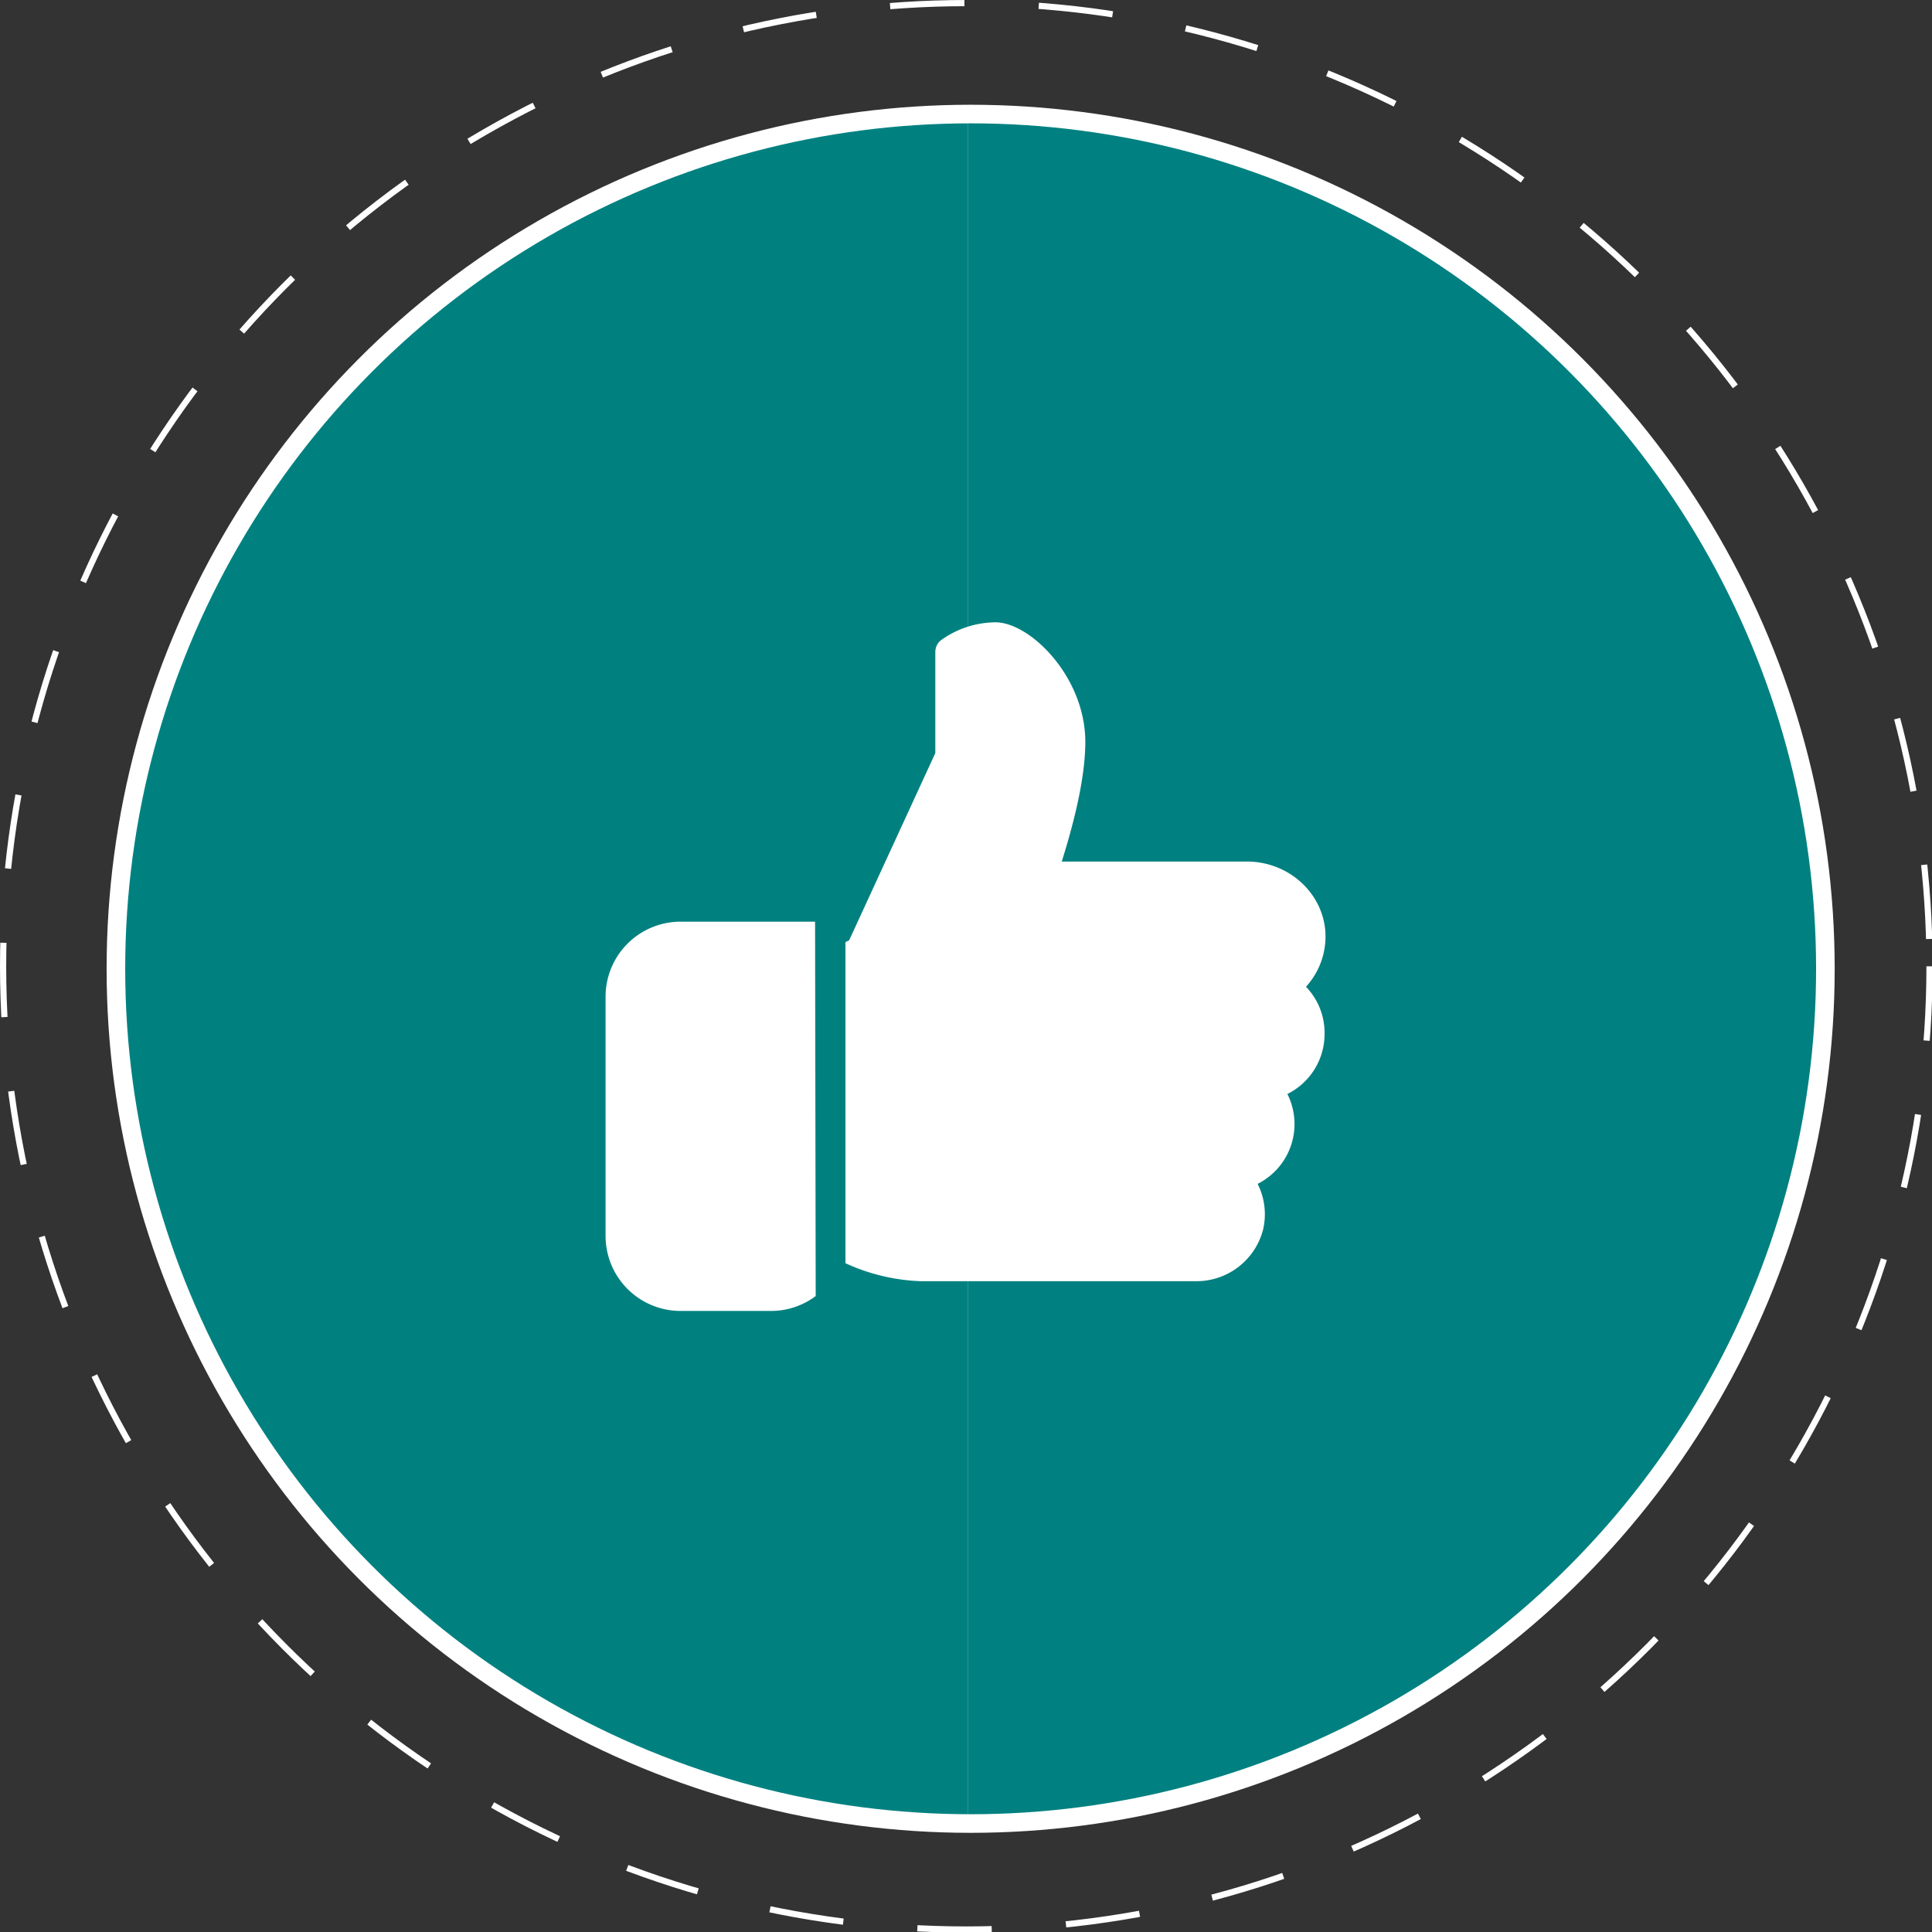
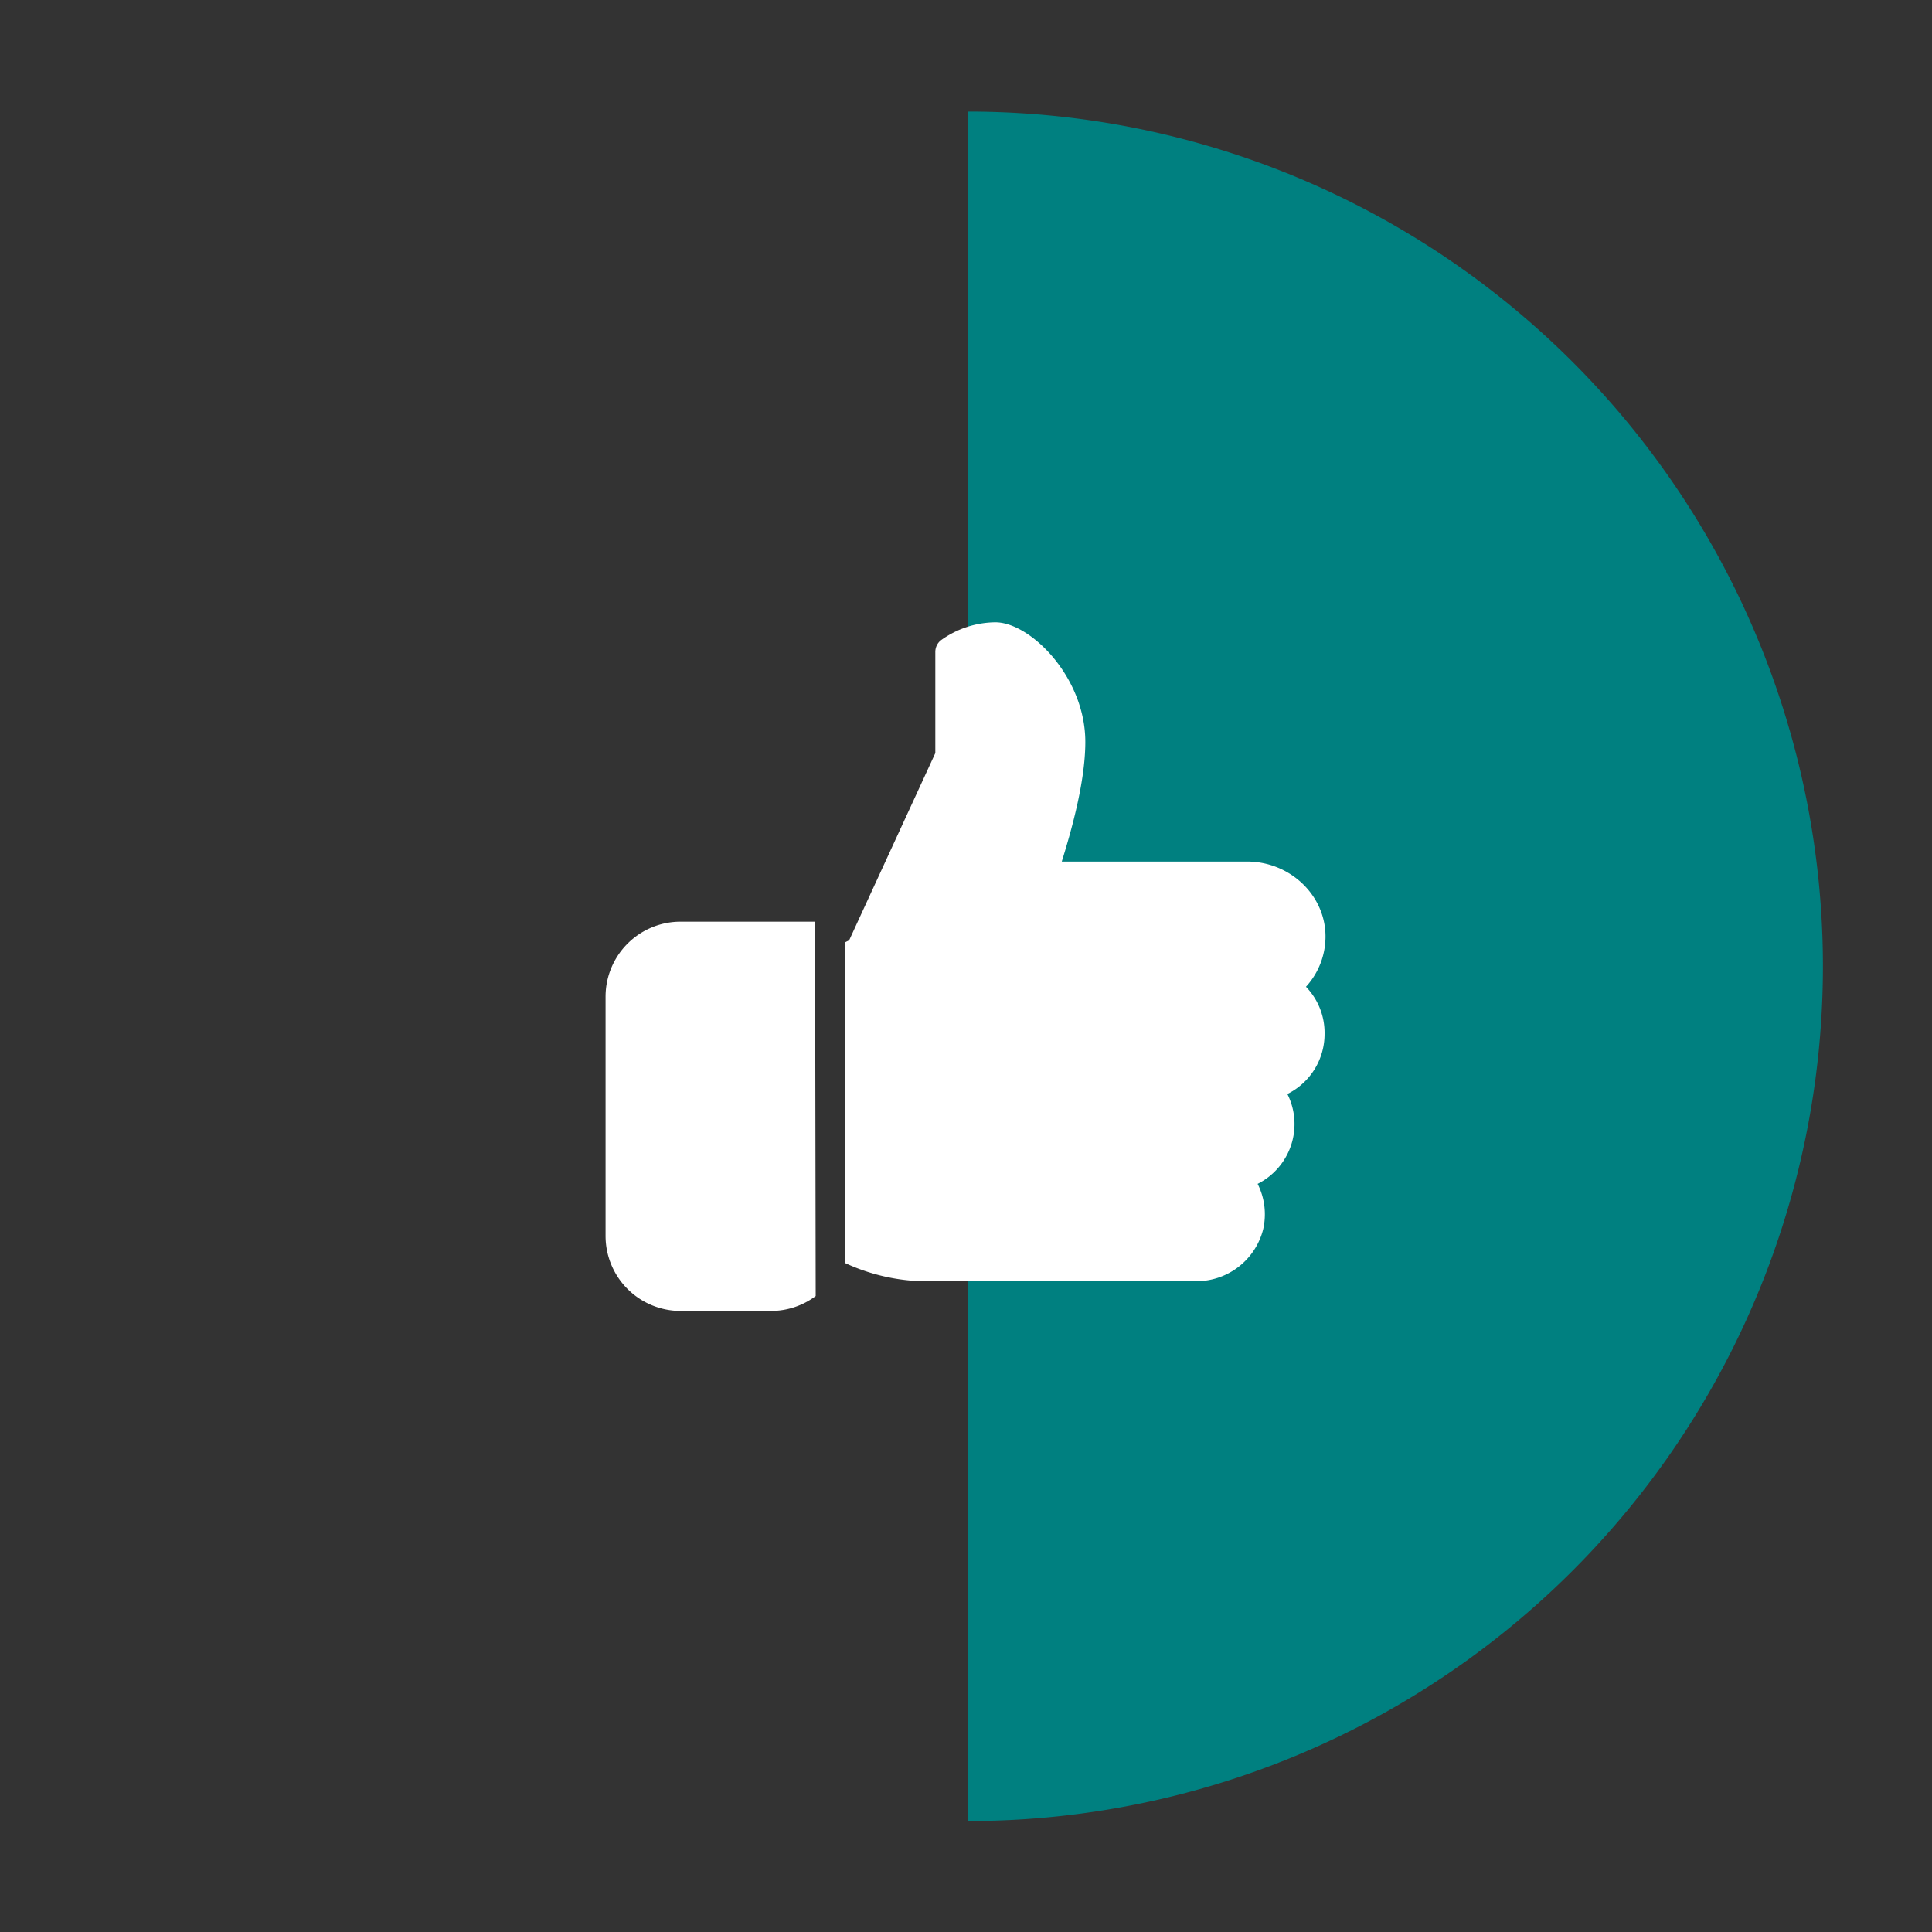
<svg xmlns="http://www.w3.org/2000/svg" viewBox="0 0 311.7 311.7">
  <rect x="0" y="0" width="311.7" height="311.7" fill="#333333" stroke="none" />
  <defs>
    <style>.cls-1{isolation:isolate;}.cls-2{fill:#fff;}.cls-3,.cls-6{fill:none;stroke:#fff;stroke-miterlimit:10;}.cls-3{stroke-dasharray:12;mix-blend-mode:overlay;}.cls-4{fill:#008180;}.cls-5{fill:teal;}.cls-6{stroke-width:3px;}</style>
  </defs>
  <title>Recurso 11</title>
  <g class="cls-1">
    <g id="Capa_2" data-name="Capa 2">
      <g id="Capa_1-2" data-name="Capa 1">
-         <circle class="cls-2" cx="155.9" cy="155.9" r="136.8" />
-         <circle class="cls-3" cx="155.9" cy="155.9" r="155.4" />
-         <path class="cls-4" d="M18.3,155.9A137.9,137.9,0,0,0,156.2,293.8V18A137.9,137.9,0,0,0,18.3,155.9Z" />
        <path class="cls-5" d="M294.1,155.9A137.9,137.9,0,0,0,156.2,18V293.8A137.9,137.9,0,0,0,294.1,155.9Z" />
        <path class="cls-2" d="M131.6,209.1a12,12,0,0,1-7.2,2.4H109.8a12.1,12.1,0,0,1-12.1-12.1V160.8a12.1,12.1,0,0,1,12.1-12.1h21.7Z" />
        <path class="cls-2" d="M213.7,166.8a10.8,10.8,0,0,1-6,9.7,10.8,10.8,0,0,1-4.8,14.5,10.9,10.9,0,0,1,.9,7.3,11.1,11.1,0,0,1-11,8.4H148.5a31.7,31.7,0,0,1-12.1-2.9V152l.6-.3,13.9-30.2V105.2a2.4,2.4,0,0,1,.9-1.9,15.2,15.2,0,0,1,8.8-2.9c5.6,0,14.5,8.8,14.5,19.3,0,6.6-2.4,14.8-3.8,19.3h29.9c6.5,0,12,4.8,12.6,11a12,12,0,0,1-3.1,9.2A10.7,10.7,0,0,1,213.7,166.8Z" />
-         <circle class="cls-6" cx="156.6" cy="156.3" r="137.9" />
      </g>
    </g>
  </g>
</svg>